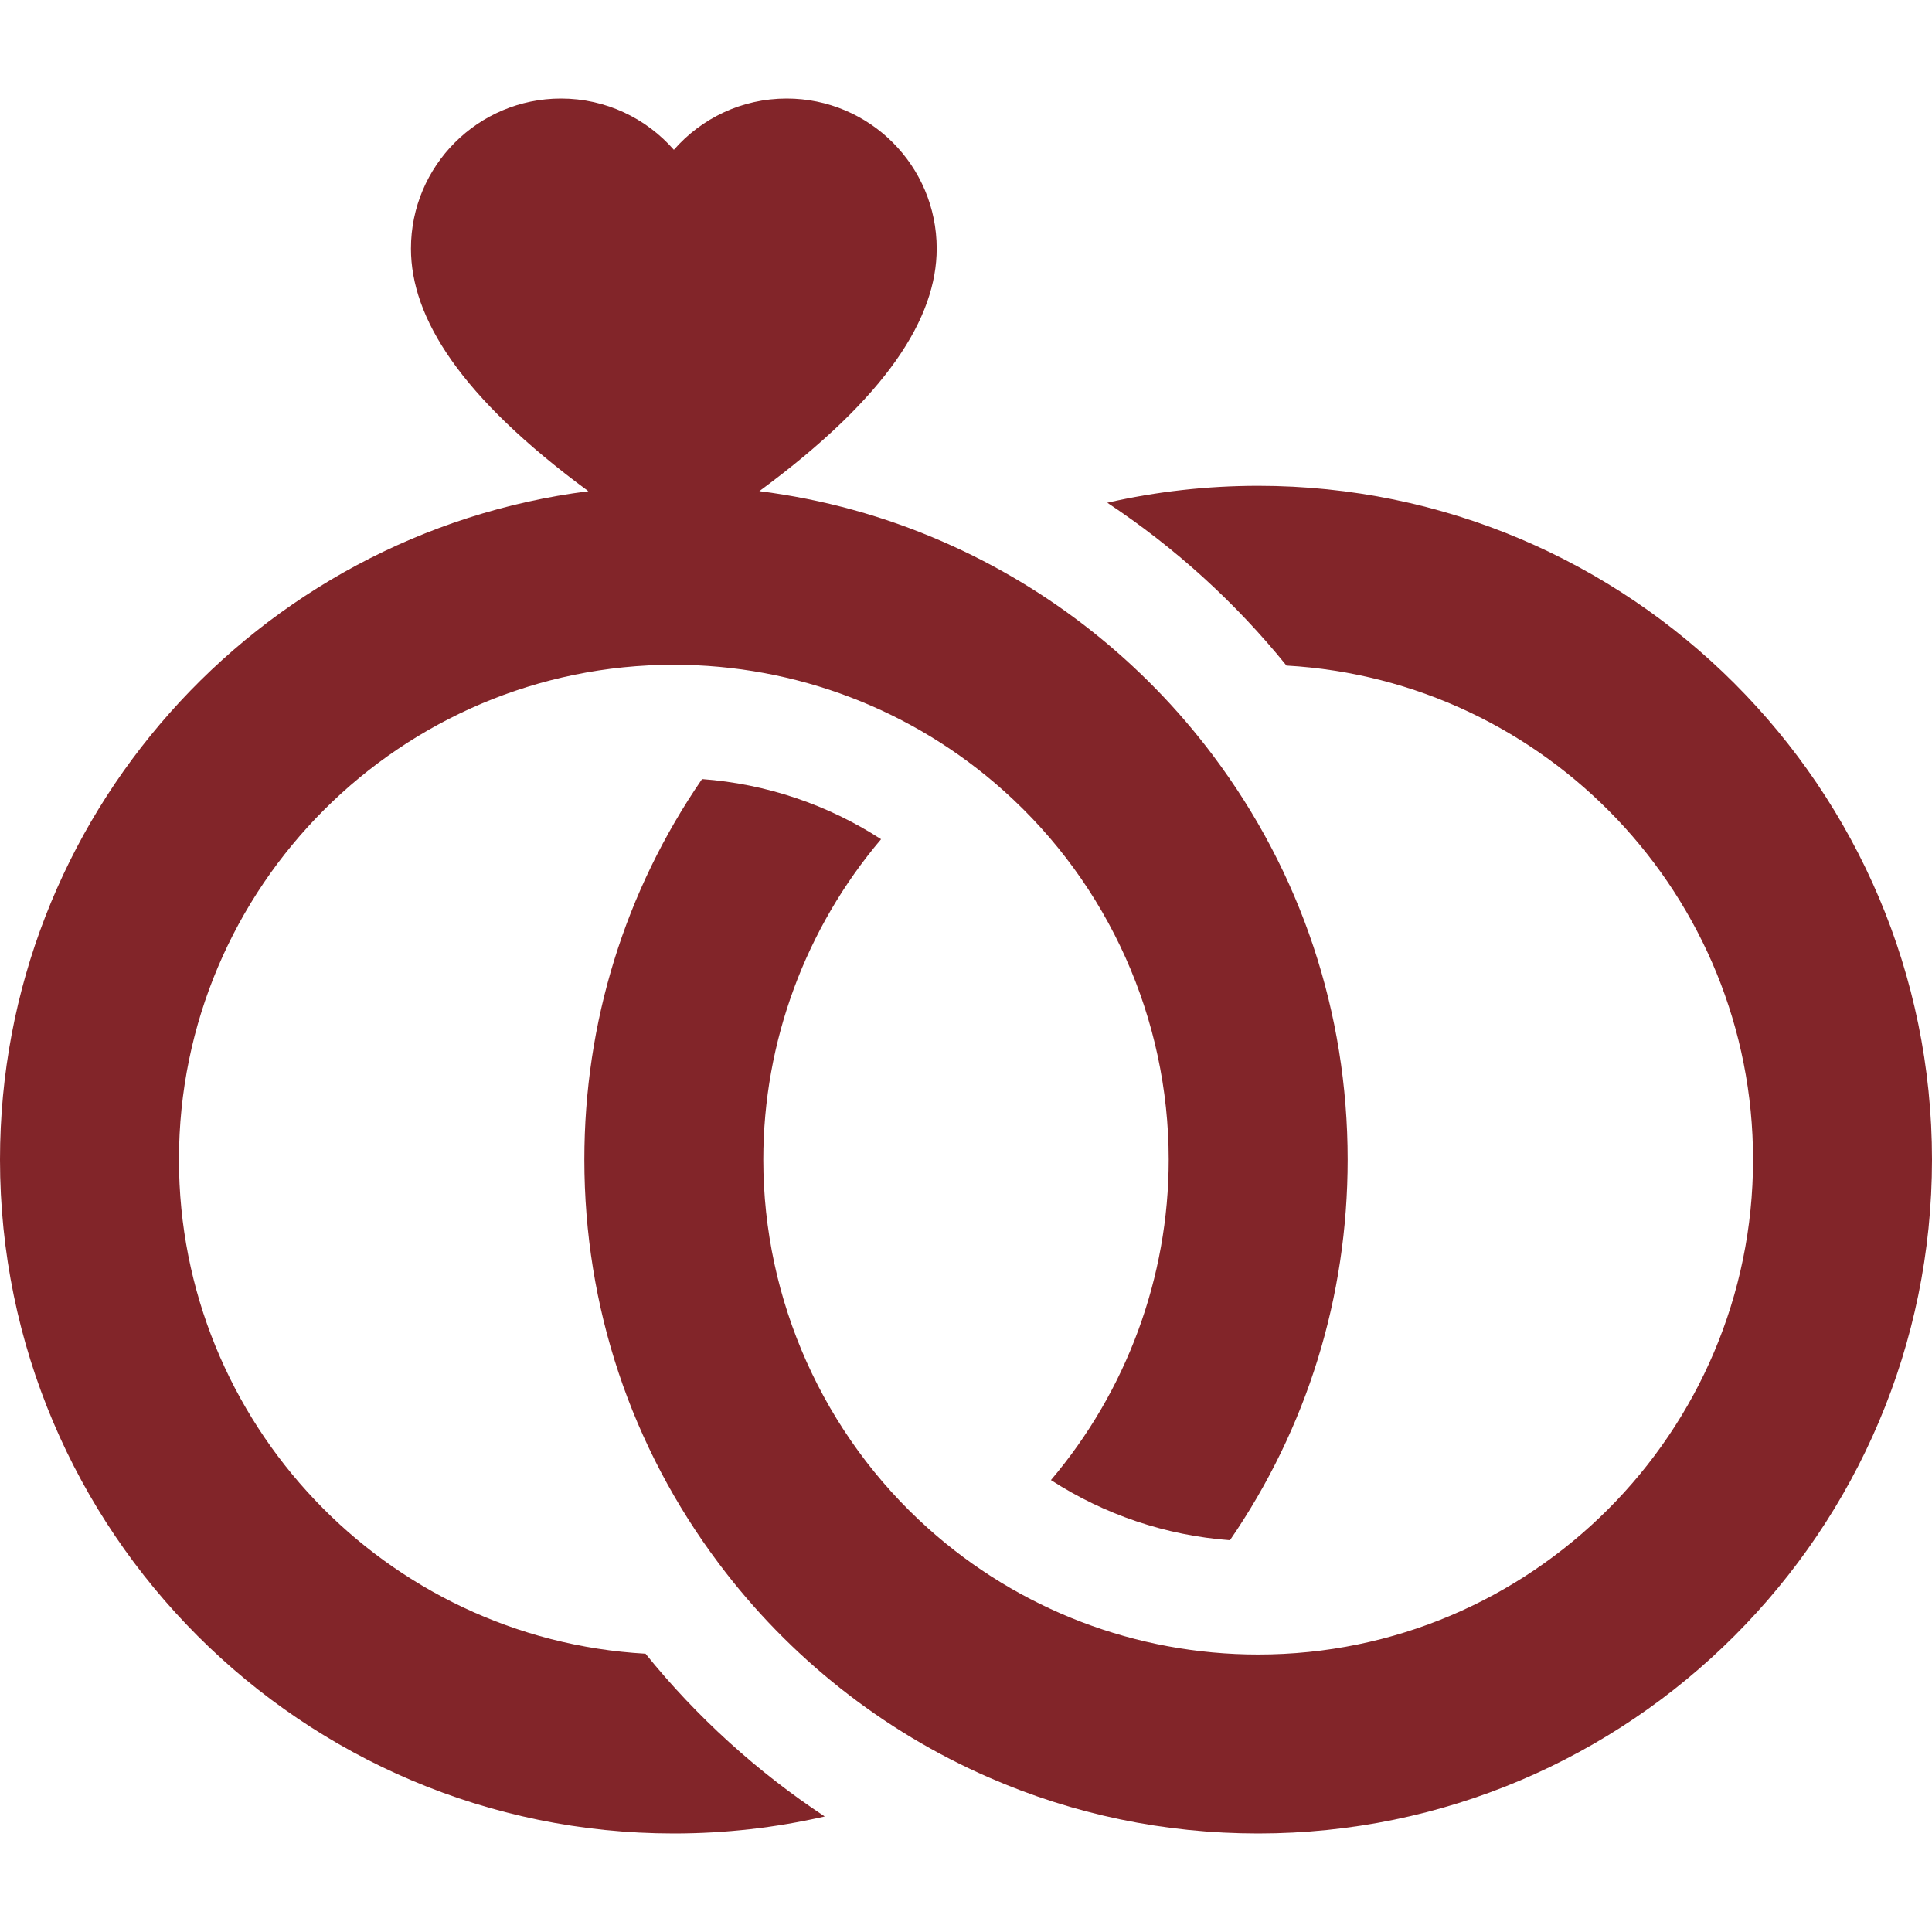
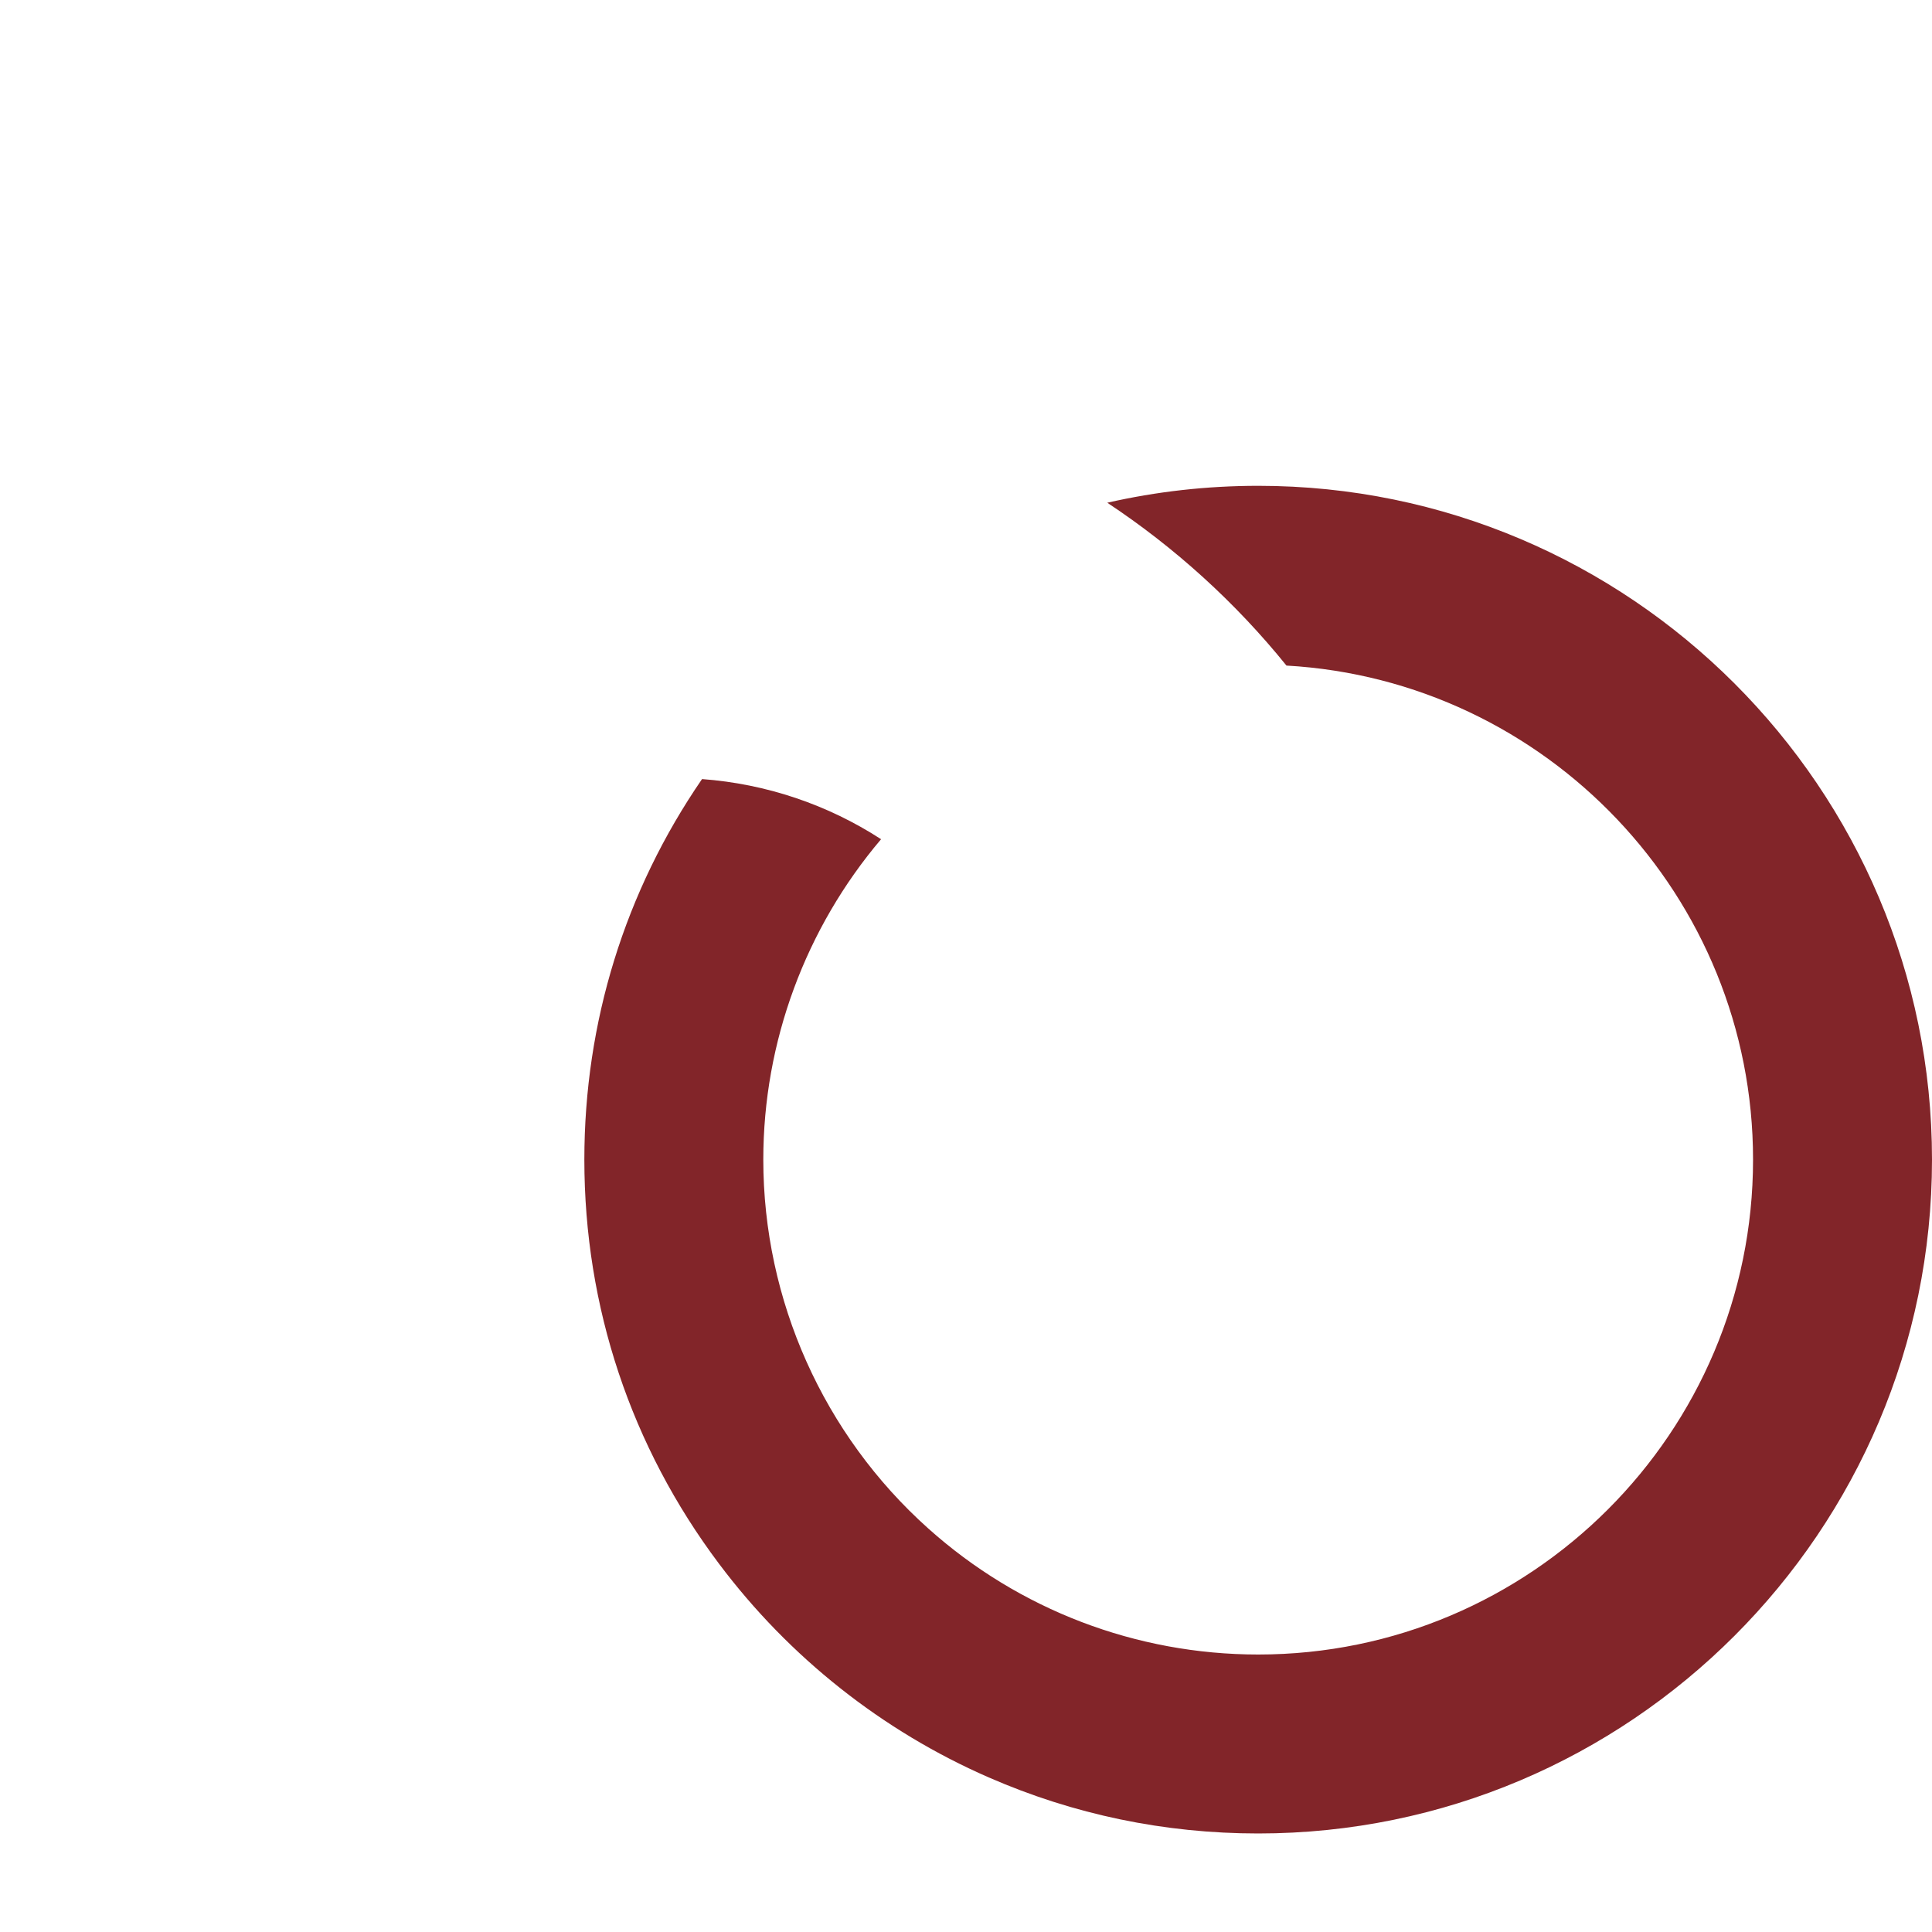
<svg xmlns="http://www.w3.org/2000/svg" width="24" height="24" viewBox="0 0 24 24" fill="none">
  <g clip-path="url(#clip0_7:1029)">
-     <path d="M8.019 20.543C4.792 20.36 2.223 17.677 2.223 14.405C2.223 11.015 4.981 8.258 8.37 8.258C9.886 8.258 11.342 8.814 12.469 9.824C13.771 10.988 14.518 12.658 14.518 14.405C14.518 15.87 13.993 17.281 13.055 18.386C13.72 18.816 14.483 19.074 15.279 19.133C16.237 17.738 16.741 16.112 16.741 14.405C16.741 12.577 16.162 10.841 15.067 9.383C14.197 8.225 13.039 7.308 11.719 6.732C10.987 6.411 10.221 6.201 9.433 6.101C11.026 4.928 11.636 3.945 11.636 3.088C11.636 2.059 10.802 1.224 9.772 1.224C9.213 1.224 8.712 1.471 8.371 1.861C8.029 1.471 7.528 1.224 6.969 1.224C5.94 1.224 5.105 2.059 5.105 3.088C5.105 3.945 5.715 4.929 7.309 6.102C3.193 6.625 0 10.149 0 14.405C0 19.021 3.755 22.776 8.37 22.776C9.008 22.776 9.635 22.705 10.245 22.565C9.407 22.011 8.654 21.329 8.019 20.543Z" fill="#822529" />
    <path d="M15.63 6.035C14.992 6.035 14.365 6.106 13.755 6.245C14.593 6.8 15.346 7.482 15.981 8.268C19.208 8.451 21.777 11.133 21.777 14.405C21.777 17.795 19.019 20.553 15.63 20.553C14.114 20.553 12.658 19.997 11.531 18.987C10.229 17.822 9.482 16.152 9.482 14.405C9.482 12.94 10.008 11.53 10.945 10.425C10.28 9.994 9.517 9.737 8.721 9.678C7.763 11.072 7.259 12.699 7.259 14.405C7.259 16.234 7.838 17.97 8.933 19.427C9.803 20.586 10.961 21.503 12.281 22.079C13.338 22.541 14.465 22.776 15.63 22.776C20.245 22.776 24 19.021 24 14.405C24 9.79 20.245 6.035 15.63 6.035Z" fill="#822529" />
  </g>
  <defs>
    <clipPath id="clip0_7:1029">
      <rect width="24" height="24" fill="white" />
    </clipPath>
  </defs>
</svg>